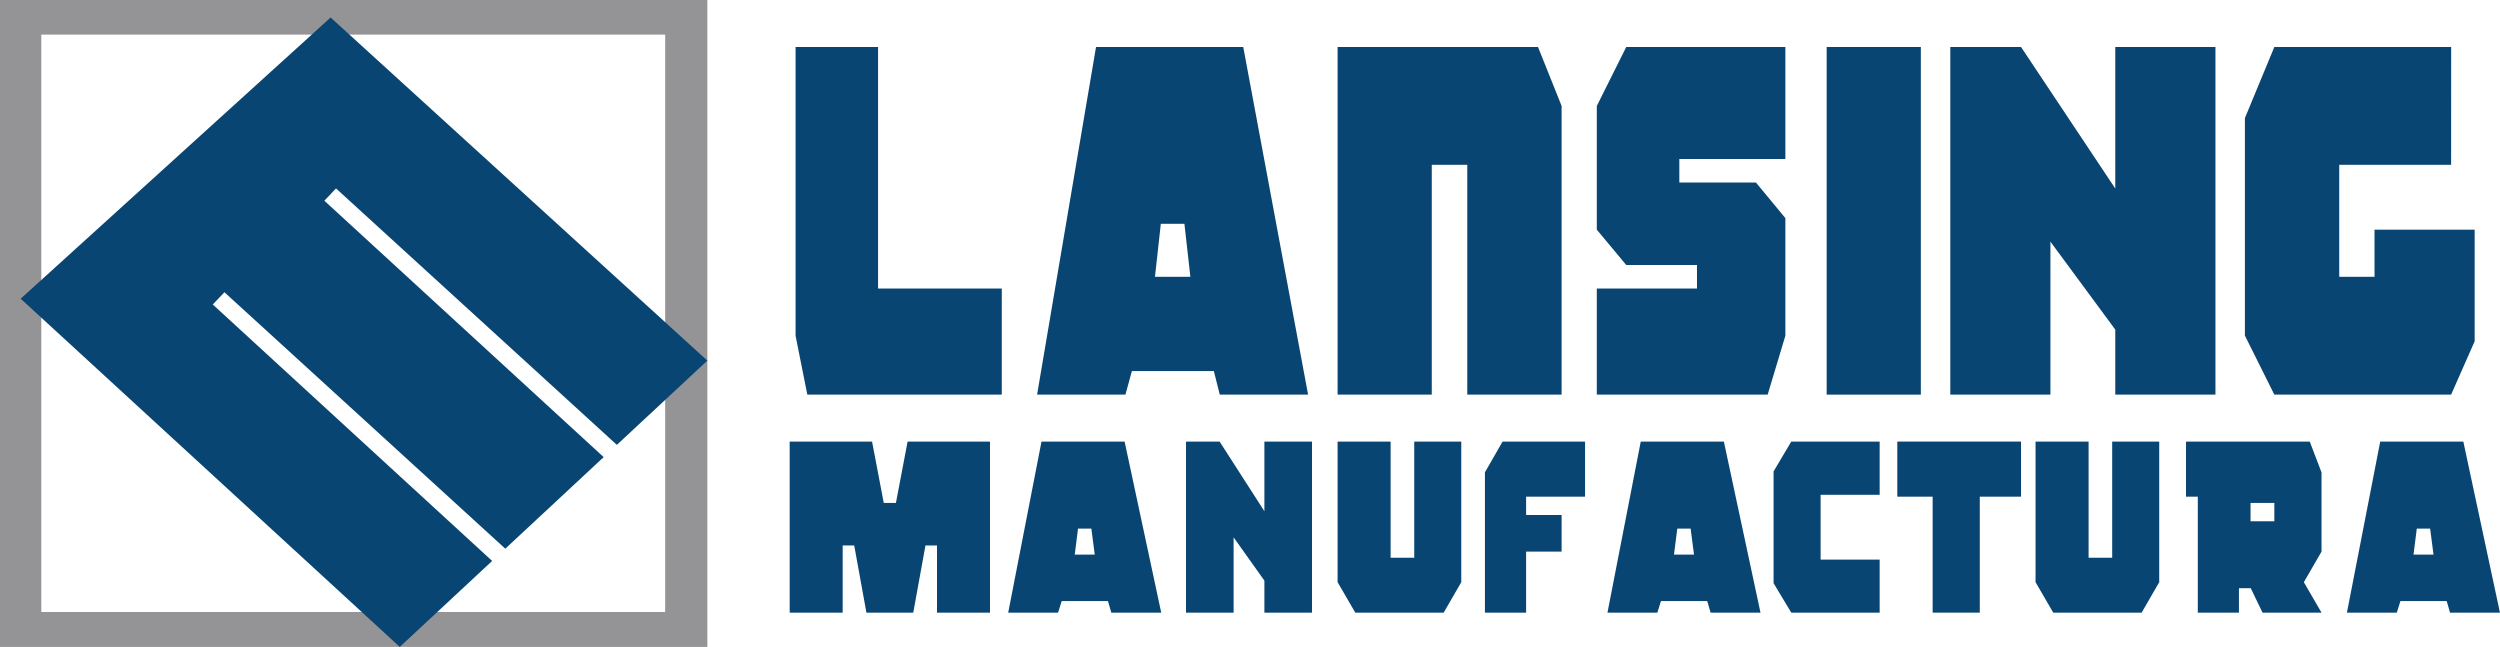
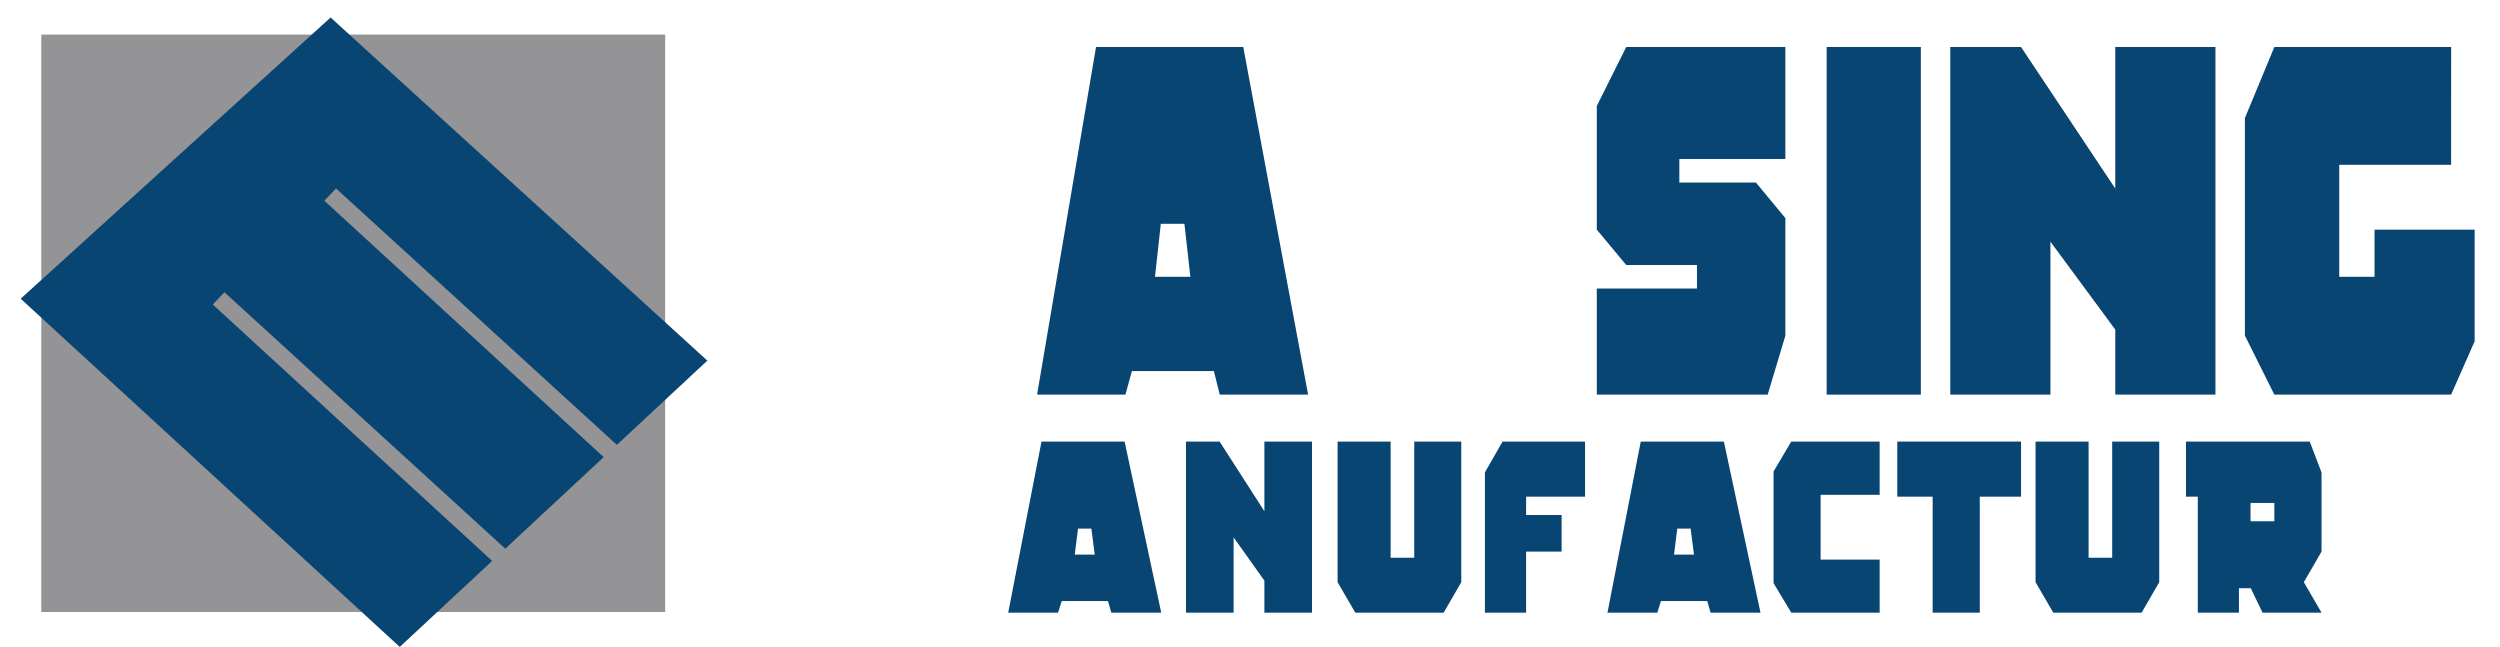
<svg xmlns="http://www.w3.org/2000/svg" id="Capa_1" data-name="Capa 1" viewBox="0 0 487.35 126.11">
  <defs>
    <style>
      .cls-1 {
        fill: #094572;
      }

      .cls-2 {
        fill: #949395;
      }
    </style>
  </defs>
-   <path class="cls-2" d="M0,0v126.11h137.89V0H0ZM129.67,119.3H8.05V6.75h121.62v112.55Z" />
+   <path class="cls-2" d="M0,0v126.11h137.89H0ZM129.67,119.3H8.05V6.75h121.62v112.55Z" />
  <polyline class="cls-1" points="117.68 89.11 63.23 39.13 65.5 36.73 120.25 86.72 137.89 70.3 64.45 3.41 4.03 58.23 77.93 126.11 95.94 109.35 41.48 59.36 43.75 56.97 98.5 106.96" />
-   <polygon class="cls-1" points="155.09 9.16 171.17 9.16 171.17 56.25 195.29 56.25 195.29 76.93 157.38 76.93 155.09 65.45 155.09 9.16" />
  <path class="cls-1" d="M242.37,9.16h-28.71l-11.49,67.77h17.22l1.26-4.59h15.98l1.15,4.59h17.22l-12.64-67.77ZM225.15,53.96l1.14-10.33h4.6l1.16,10.33h-6.9Z" />
  <path class="cls-1" d="M219.24,86.08h-16.21l-6.49,33.35h9.72l.71-2.26h9.02l.65,2.26h9.73l-7.14-33.35ZM209.51,108.12l.64-5.08h2.6l.66,5.08h-3.9Z" />
  <polygon class="cls-1" points="380.19 9.16 380.19 76.93 399.71 76.93 399.71 47.11 412.35 64.25 412.35 76.93 431.88 76.93 431.88 9.16 412.35 9.16 412.35 36.75 393.98 9.16 380.19 9.16" />
  <polygon class="cls-1" points="231.2 86.08 231.2 119.43 240.48 119.43 240.48 104.75 246.48 113.19 246.48 119.43 255.76 119.43 255.76 86.08 246.48 86.08 246.48 99.66 237.75 86.08 231.2 86.08" />
  <rect class="cls-1" x="356.09" y="9.16" width="18.36" height="67.77" />
  <polygon class="cls-1" points="477.83 9.16 443.36 9.16 437.62 23.02 437.62 65.42 443.36 76.93 477.82 76.93 482.41 66.53 482.41 44.77 462.89 44.77 462.89 53.96 456.01 53.96 456.01 32.13 477.82 32.13 477.83 9.16" />
-   <polygon class="cls-1" points="260.75 9.16 260.75 76.93 279.11 76.93 279.11 32.13 286.03 32.13 286.03 76.93 304.42 76.93 304.42 20.65 299.82 9.16 260.75 9.16" />
  <polygon class="cls-1" points="348.04 9.16 317.02 9.16 311.28 20.66 311.28 44.77 317.02 51.66 330.81 51.66 330.81 56.25 311.28 56.25 311.28 76.93 344.59 76.93 348.04 65.44 348.04 42.52 342.3 35.58 327.37 35.58 327.37 31 348.04 31 348.04 9.16" />
-   <polygon class="cls-1" points="173.47 119.43 178.03 119.43 180.41 106.33 182.66 106.33 182.66 119.43 192.99 119.43 192.99 86.08 176.93 86.08 174.65 98.04 173.47 98.04 172.28 98.04 170 86.08 153.94 86.08 153.94 119.43 164.27 119.43 164.27 106.33 166.52 106.33 168.9 119.43 173.47 119.43" />
  <polygon class="cls-1" points="260.75 86.08 260.75 113.49 264.2 119.43 281.43 119.43 284.86 113.49 284.86 86.08 275.69 86.08 275.69 108.72 271.09 108.72 271.09 86.08 260.75 86.08" />
  <polygon class="cls-1" points="396.81 86.08 396.81 113.49 400.26 119.43 417.49 119.43 420.92 113.49 420.92 86.08 411.75 86.08 411.75 108.72 407.15 108.72 407.15 86.08 396.81 86.08" />
  <polygon class="cls-1" points="369.86 86.08 369.86 96.82 376.75 96.82 376.75 119.43 385.94 119.43 385.94 96.82 393.98 96.82 393.98 86.08 369.86 86.08" />
  <polygon class="cls-1" points="308.99 86.08 292.91 86.08 289.47 92.08 289.47 119.43 297.5 119.43 297.5 107.53 304.42 107.53 304.42 100.39 297.5 100.39 297.5 96.82 308.99 96.82 308.99 86.08" />
  <polygon class="cls-1" points="366.42 86.08 349.19 86.08 345.74 91.9 345.74 113.68 349.19 119.43 366.42 119.43 366.42 109.09 354.91 109.09 354.91 96.45 366.42 96.45 366.42 86.08" />
  <path class="cls-1" d="M452.56,92.1l-2.3-6.02h-24.12v10.74h2.3v22.61h8.02v-4.77h2.3l2.3,4.77h11.5l-3.45-5.94,3.45-5.96v-15.43ZM443.36,101.61h-4.64v-3.57h4.64v3.57Z" />
  <path class="cls-1" d="M336.06,86.08h-16.21l-6.49,33.35h9.72l.71-2.26h9.02l.65,2.26h9.73l-7.14-33.35ZM326.33,108.12l.64-5.08h2.6l.66,5.08h-3.9Z" />
-   <path class="cls-1" d="M480.21,86.08h-16.21l-6.49,33.35h9.72l.71-2.26h9.02l.65,2.26h9.73l-7.14-33.35ZM470.49,108.12l.64-5.08h2.6l.66,5.08h-3.9Z" />
</svg>